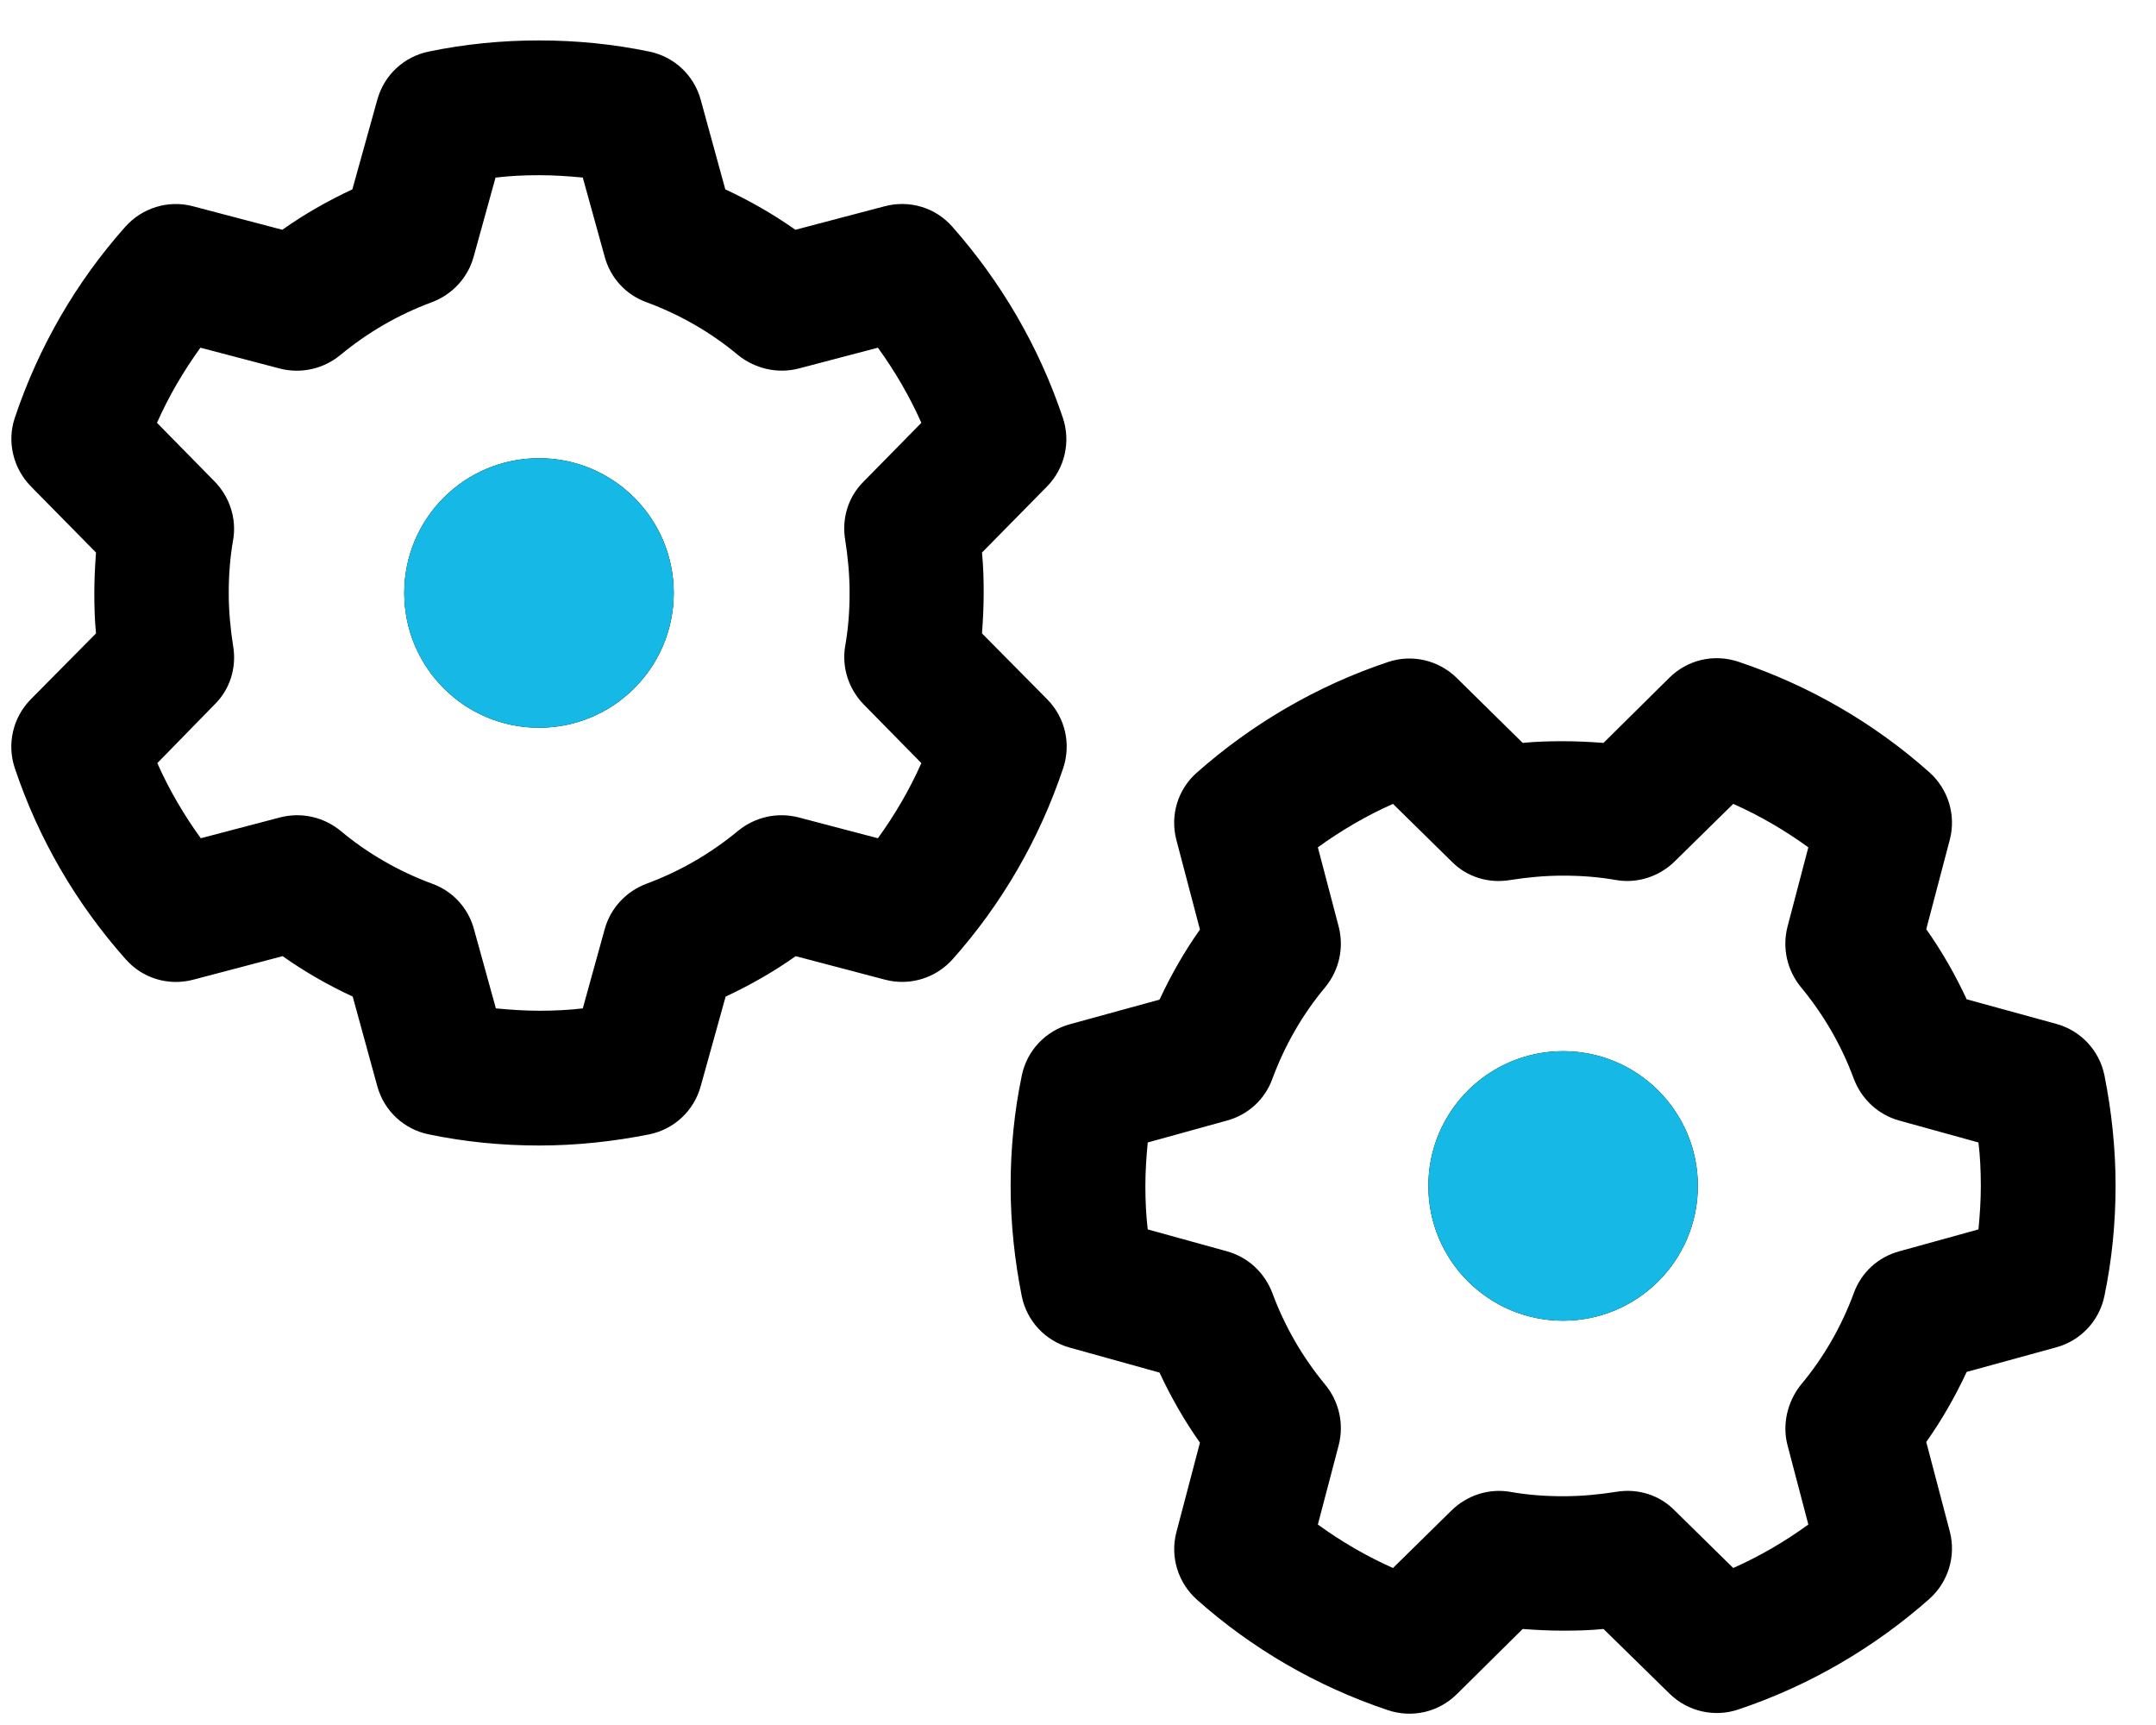
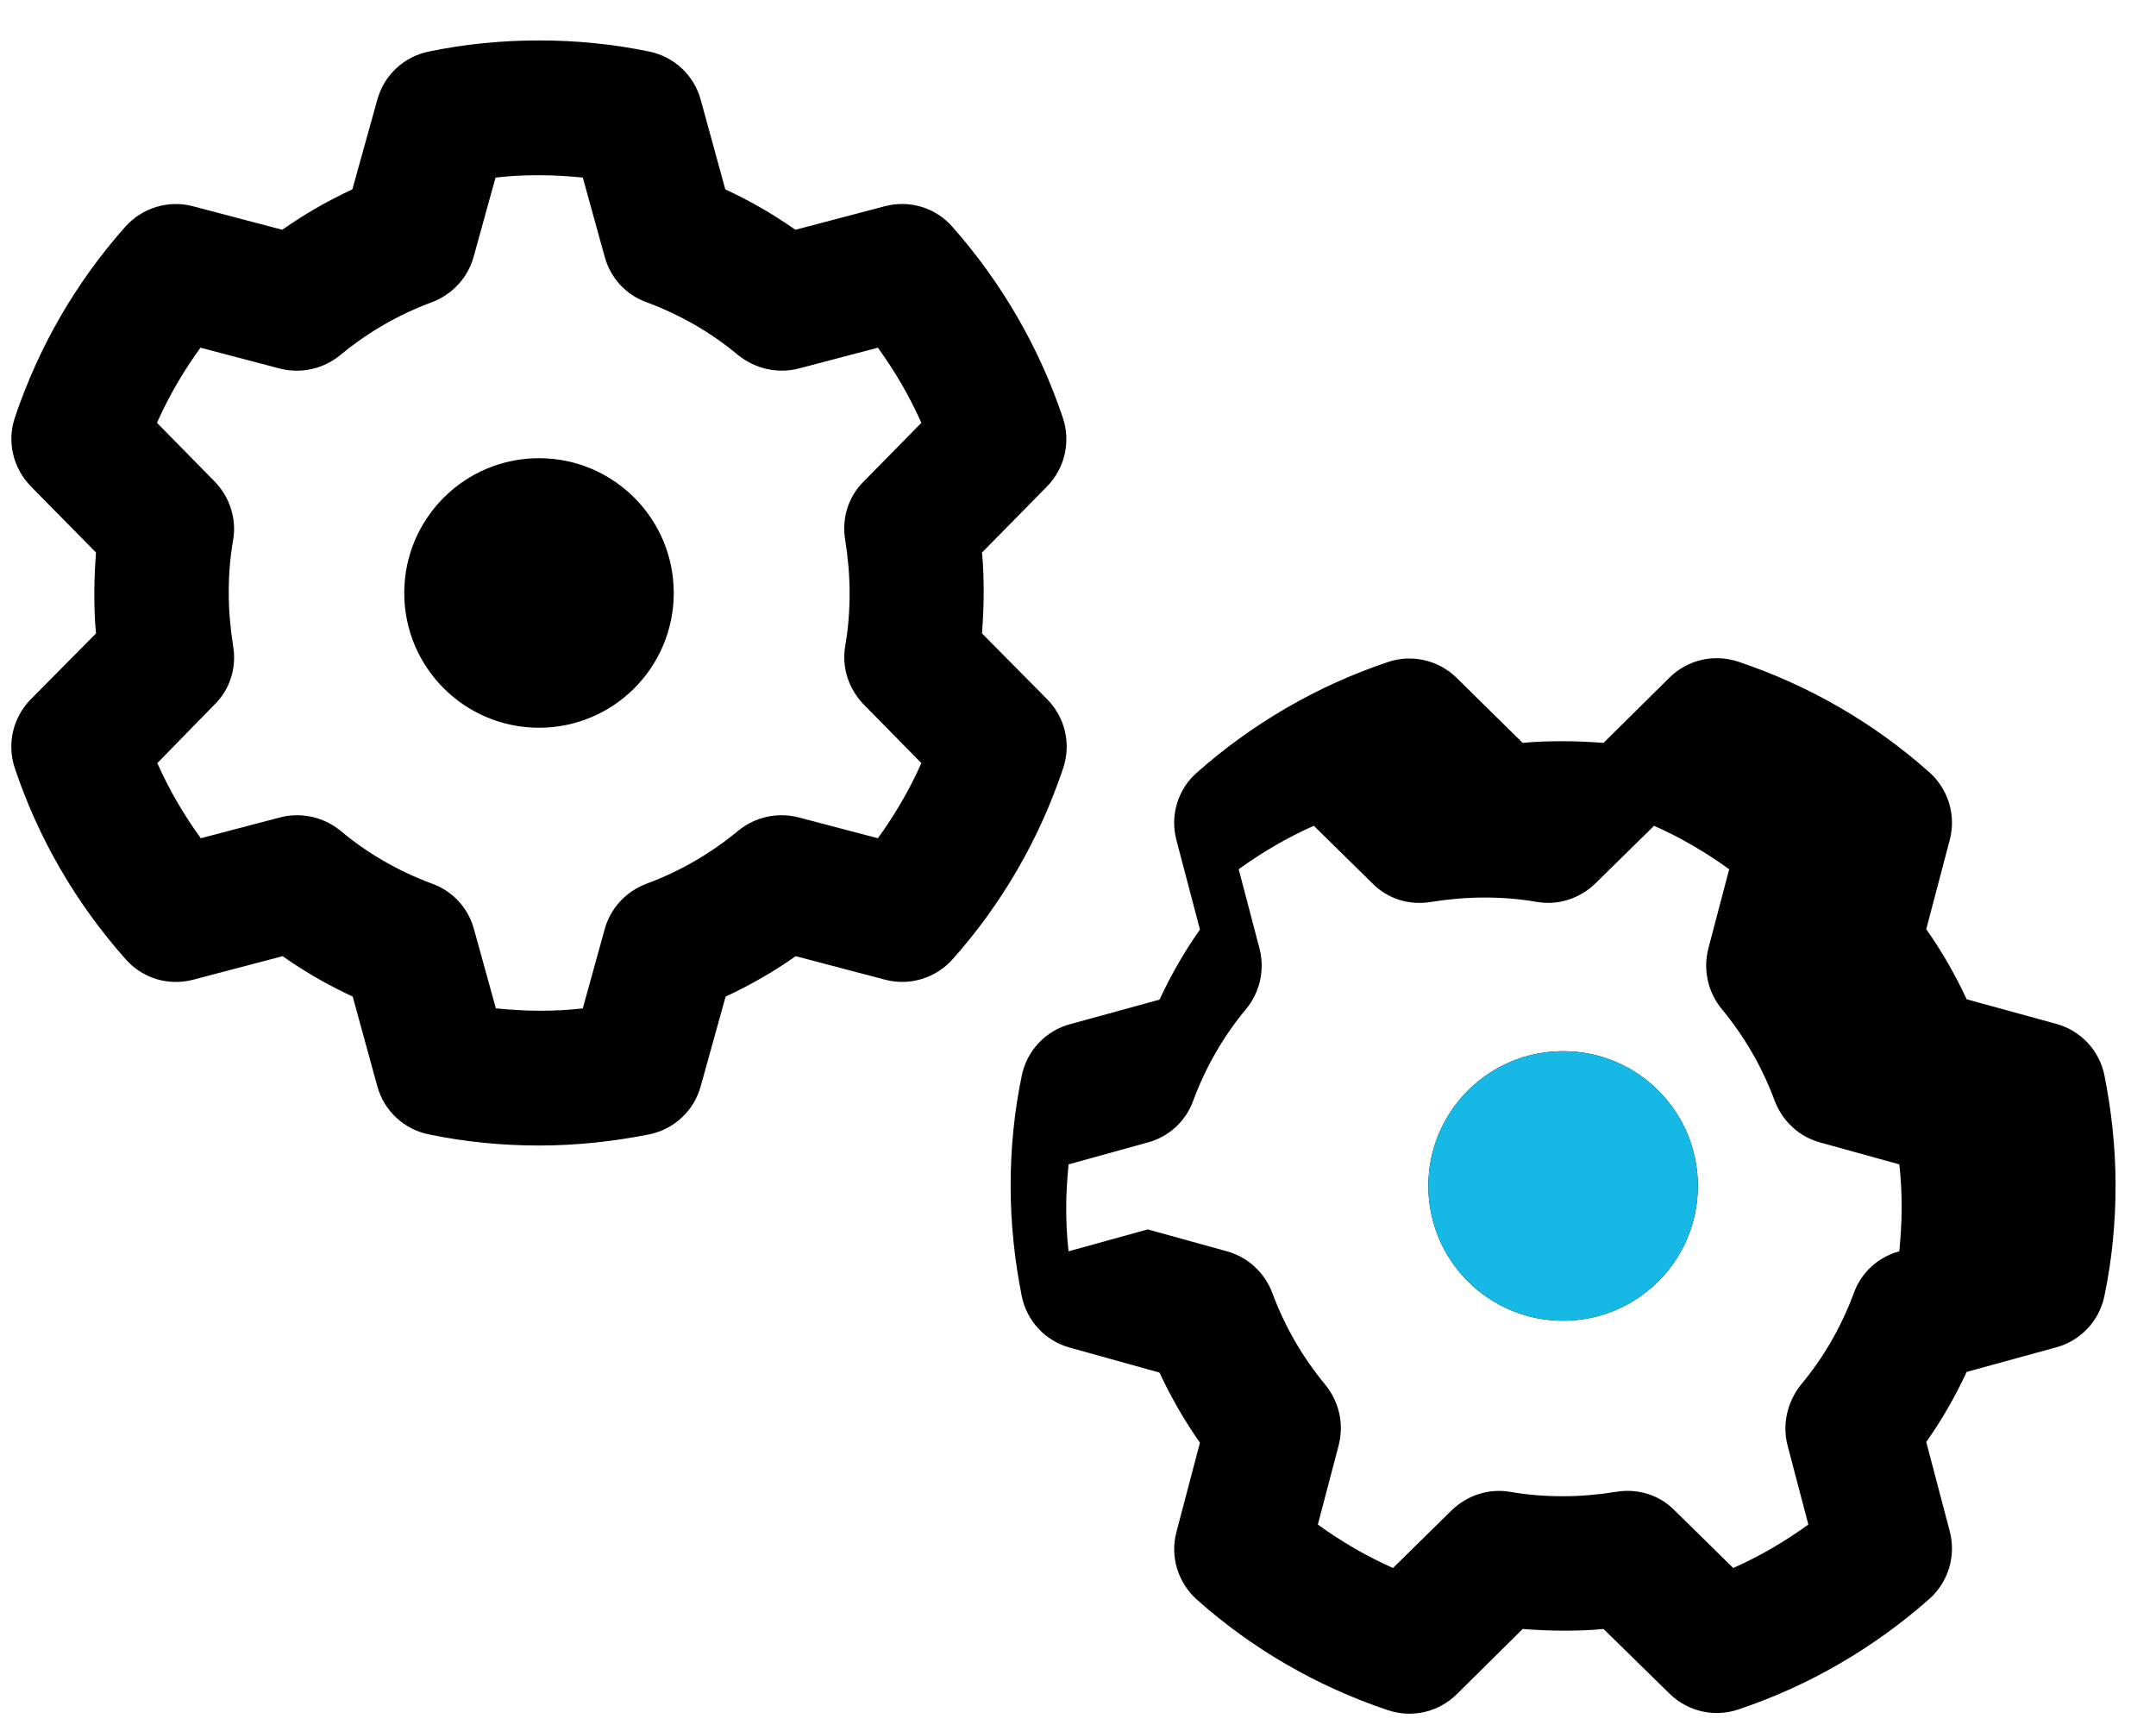
<svg xmlns="http://www.w3.org/2000/svg" id="Layer_1" version="1.1" viewBox="0 0 640 512">
  <defs>
    <style>
      .st0 {
        fill: #16b9e5;
      }
    </style>
  </defs>
-   <path d="M147.1,52.7l-6.5,23.5c-1.7,6.2-6.3,11.2-12.4,13.5-10,3.7-19.1,9-27.2,15.7-5,4.1-11.6,5.6-17.9,4l-23.6-6.2c-5,6.9-9.4,14.4-12.9,22.3l17.1,17.4c4.5,4.6,6.6,11.1,5.5,17.4-.9,5.1-1.3,10.3-1.3,15.7s.5,10.6,1.3,15.7c1.1,6.4-.9,12.9-5.5,17.4l-17,17.4c3.5,7.9,7.9,15.4,12.9,22.3l23.6-6.2c6.3-1.6,12.9-.1,17.9,4,8,6.7,17.2,12,27.2,15.7,6.1,2.2,10.7,7.2,12.4,13.5l6.5,23.5c4.2.4,8.5.7,12.9.7s8.7-.2,12.9-.7l6.5-23.5c1.7-6.2,6.3-11.2,12.4-13.5,10-3.7,19.1-9,27.2-15.7,5-4.1,11.6-5.6,17.9-4l23.6,6.2c5-6.9,9.4-14.4,12.9-22.3l-17.1-17.4c-4.5-4.6-6.6-11.1-5.5-17.4.9-5.1,1.3-10.3,1.3-15.7s-.5-10.6-1.3-15.7c-1.1-6.4.9-12.9,5.5-17.4l17.1-17.4c-3.5-7.9-7.9-15.4-12.9-22.3l-23.6,6.2c-6.3,1.6-12.9,0-17.9-4-8-6.7-17.2-12-27.2-15.7-6.1-2.2-10.7-7.2-12.4-13.5l-6.5-23.5c-4.2-.4-8.5-.7-12.9-.7s-8.7.2-12.9.7h0ZM127.3,15.3c10.6-2.2,21.5-3.3,32.7-3.3s22.1,1.1,32.7,3.3c7.4,1.5,13.3,7,15.3,14.3l7.3,26.6c7.3,3.4,14.3,7.4,20.8,12l26.6-7c7.3-1.9,15,.4,20,6.1,14.4,16.3,25.7,35.5,32.8,56.7,2.4,7.1.6,15-4.7,20.4l-19.3,19.6c.4,4,.5,8,.5,12s-.2,8-.5,12l19.4,19.6c5.3,5.4,7.1,13.2,4.7,20.4-7.1,21.2-18.3,40.4-32.8,56.7-5,5.6-12.7,8-20,6.1l-26.6-7c-6.5,4.6-13.5,8.6-20.8,12l-7.4,26.6c-2,7.3-7.9,12.8-15.3,14.3-10.6,2.1-21.5,3.3-32.7,3.3s-22.1-1.1-32.7-3.3c-7.4-1.5-13.3-7-15.3-14.3l-7.3-26.6c-7.3-3.4-14.3-7.4-20.8-12l-26.6,7c-7.3,1.9-15-.4-20-6.1-14.5-16.3-25.8-35.5-32.9-56.7-2.4-7.1-.6-15,4.7-20.4l19.4-19.6c-.4-4-.5-8-.5-12s.2-8,.5-12l-19.3-19.6c-5.3-5.4-7.2-13.3-4.8-20.4,7.1-21.2,18.3-40.4,32.8-56.7,5-5.6,12.7-8,20-6.1l26.6,7c6.5-4.6,13.5-8.6,20.8-12l7.4-26.6c2-7.3,7.9-12.8,15.3-14.3ZM120,176c0-22.1,17.9-40,40-40s40,17.9,40,40-17.9,40-40,40-40-17.9-40-40ZM340.7,364.9l23.5,6.5c6.2,1.7,11.2,6.3,13.5,12.4,3.7,10,9,19.1,15.7,27.2,4.1,5,5.6,11.6,4,17.9l-6.2,23.6c6.9,5,14.4,9.4,22.3,12.9l17.4-17.1c4.6-4.5,11.1-6.6,17.4-5.5,5.1.9,10.3,1.3,15.7,1.3s10.6-.5,15.7-1.3c6.4-1.1,12.9.9,17.4,5.5l17.4,17.1c7.9-3.5,15.4-7.9,22.3-12.9l-6.2-23.6c-1.6-6.2,0-12.9,4-17.9,6.7-8,12-17.2,15.7-27.2,2.2-6.1,7.2-10.7,13.5-12.4l23.5-6.5c.4-4.2.7-8.5.7-12.9s-.2-8.7-.7-12.9l-23.5-6.5c-6.2-1.7-11.2-6.3-13.5-12.4-3.7-10-9-19.1-15.7-27.2-4.1-5-5.6-11.6-4-17.9l6.2-23.6c-6.9-5-14.4-9.4-22.3-12.9l-17.4,17.1c-4.6,4.5-11.1,6.6-17.4,5.5-5.1-.9-10.3-1.3-15.7-1.3s-10.6.5-15.7,1.3c-6.4,1.1-12.9-.9-17.4-5.5l-17.4-17.1c-7.9,3.5-15.4,7.9-22.3,12.9l6.2,23.6c1.6,6.3.1,12.9-4,17.9-6.7,8-12,17.2-15.7,27.2-2.2,6.1-7.2,10.7-13.5,12.4l-23.5,6.5c-.4,4.2-.7,8.5-.7,12.9s.2,8.7.7,12.9ZM303.3,384.7c-2.1-10.6-3.3-21.5-3.3-32.7s1.1-22.1,3.3-32.7c1.5-7.4,7-13.3,14.3-15.3l26.6-7.3c3.4-7.3,7.4-14.3,12-20.8l-7-26.6c-1.9-7.3.4-15,6.1-20,16.3-14.4,35.5-25.7,56.7-32.8,7.1-2.4,15-.6,20.4,4.7l19.6,19.3c4-.4,8-.5,12-.5s8,.2,12,.5l19.6-19.4c5.4-5.3,13.2-7.1,20.4-4.7,21.2,7.1,40.4,18.3,56.7,32.8,5.6,5,8,12.7,6.1,20l-7,26.6c4.6,6.5,8.6,13.5,12,20.8l26.6,7.3c7.3,2,12.8,7.9,14.3,15.3,2.1,10.6,3.3,21.5,3.3,32.7s-1.1,22.1-3.3,32.7c-1.5,7.4-7,13.3-14.3,15.3l-26.6,7.3c-3.4,7.3-7.4,14.3-12,20.8l7,26.6c1.9,7.3-.5,15-6.1,20-16.3,14.4-35.5,25.7-56.7,32.8-7.1,2.4-15,.6-20.4-4.7l-19.6-19.2c-4,.4-8,.5-12,.5s-8-.2-12-.5l-19.6,19.4c-5.4,5.3-13.2,7.1-20.4,4.7-21.2-7.1-40.4-18.3-56.7-32.8-5.6-5-8-12.7-6.1-20l7-26.6c-4.6-6.5-8.6-13.5-12-20.8l-26.6-7.4c-7.3-2-12.8-7.9-14.3-15.3h0ZM464,392c-22.1,0-40-17.9-40-40s17.9-40,40-40,40,17.9,40,40-17.9,40-40,40Z" />
+   <path d="M147.1,52.7l-6.5,23.5c-1.7,6.2-6.3,11.2-12.4,13.5-10,3.7-19.1,9-27.2,15.7-5,4.1-11.6,5.6-17.9,4l-23.6-6.2c-5,6.9-9.4,14.4-12.9,22.3l17.1,17.4c4.5,4.6,6.6,11.1,5.5,17.4-.9,5.1-1.3,10.3-1.3,15.7s.5,10.6,1.3,15.7c1.1,6.4-.9,12.9-5.5,17.4l-17,17.4c3.5,7.9,7.9,15.4,12.9,22.3l23.6-6.2c6.3-1.6,12.9-.1,17.9,4,8,6.7,17.2,12,27.2,15.7,6.1,2.2,10.7,7.2,12.4,13.5l6.5,23.5c4.2.4,8.5.7,12.9.7s8.7-.2,12.9-.7l6.5-23.5c1.7-6.2,6.3-11.2,12.4-13.5,10-3.7,19.1-9,27.2-15.7,5-4.1,11.6-5.6,17.9-4l23.6,6.2c5-6.9,9.4-14.4,12.9-22.3l-17.1-17.4c-4.5-4.6-6.6-11.1-5.5-17.4.9-5.1,1.3-10.3,1.3-15.7s-.5-10.6-1.3-15.7c-1.1-6.4.9-12.9,5.5-17.4l17.1-17.4c-3.5-7.9-7.9-15.4-12.9-22.3l-23.6,6.2c-6.3,1.6-12.9,0-17.9-4-8-6.7-17.2-12-27.2-15.7-6.1-2.2-10.7-7.2-12.4-13.5l-6.5-23.5c-4.2-.4-8.5-.7-12.9-.7s-8.7.2-12.9.7h0ZM127.3,15.3c10.6-2.2,21.5-3.3,32.7-3.3s22.1,1.1,32.7,3.3c7.4,1.5,13.3,7,15.3,14.3l7.3,26.6c7.3,3.4,14.3,7.4,20.8,12l26.6-7c7.3-1.9,15,.4,20,6.1,14.4,16.3,25.7,35.5,32.8,56.7,2.4,7.1.6,15-4.7,20.4l-19.3,19.6c.4,4,.5,8,.5,12s-.2,8-.5,12l19.4,19.6c5.3,5.4,7.1,13.2,4.7,20.4-7.1,21.2-18.3,40.4-32.8,56.7-5,5.6-12.7,8-20,6.1l-26.6-7c-6.5,4.6-13.5,8.6-20.8,12l-7.4,26.6c-2,7.3-7.9,12.8-15.3,14.3-10.6,2.1-21.5,3.3-32.7,3.3s-22.1-1.1-32.7-3.3c-7.4-1.5-13.3-7-15.3-14.3l-7.3-26.6c-7.3-3.4-14.3-7.4-20.8-12l-26.6,7c-7.3,1.9-15-.4-20-6.1-14.5-16.3-25.8-35.5-32.9-56.7-2.4-7.1-.6-15,4.7-20.4l19.4-19.6c-.4-4-.5-8-.5-12s.2-8,.5-12l-19.3-19.6c-5.3-5.4-7.2-13.3-4.8-20.4,7.1-21.2,18.3-40.4,32.8-56.7,5-5.6,12.7-8,20-6.1l26.6,7c6.5-4.6,13.5-8.6,20.8-12l7.4-26.6c2-7.3,7.9-12.8,15.3-14.3ZM120,176c0-22.1,17.9-40,40-40s40,17.9,40,40-17.9,40-40,40-40-17.9-40-40ZM340.7,364.9l23.5,6.5c6.2,1.7,11.2,6.3,13.5,12.4,3.7,10,9,19.1,15.7,27.2,4.1,5,5.6,11.6,4,17.9l-6.2,23.6c6.9,5,14.4,9.4,22.3,12.9l17.4-17.1c4.6-4.5,11.1-6.6,17.4-5.5,5.1.9,10.3,1.3,15.7,1.3s10.6-.5,15.7-1.3c6.4-1.1,12.9.9,17.4,5.5l17.4,17.1c7.9-3.5,15.4-7.9,22.3-12.9l-6.2-23.6c-1.6-6.2,0-12.9,4-17.9,6.7-8,12-17.2,15.7-27.2,2.2-6.1,7.2-10.7,13.5-12.4c.4-4.2.7-8.5.7-12.9s-.2-8.7-.7-12.9l-23.5-6.5c-6.2-1.7-11.2-6.3-13.5-12.4-3.7-10-9-19.1-15.7-27.2-4.1-5-5.6-11.6-4-17.9l6.2-23.6c-6.9-5-14.4-9.4-22.3-12.9l-17.4,17.1c-4.6,4.5-11.1,6.6-17.4,5.5-5.1-.9-10.3-1.3-15.7-1.3s-10.6.5-15.7,1.3c-6.4,1.1-12.9-.9-17.4-5.5l-17.4-17.1c-7.9,3.5-15.4,7.9-22.3,12.9l6.2,23.6c1.6,6.3.1,12.9-4,17.9-6.7,8-12,17.2-15.7,27.2-2.2,6.1-7.2,10.7-13.5,12.4l-23.5,6.5c-.4,4.2-.7,8.5-.7,12.9s.2,8.7.7,12.9ZM303.3,384.7c-2.1-10.6-3.3-21.5-3.3-32.7s1.1-22.1,3.3-32.7c1.5-7.4,7-13.3,14.3-15.3l26.6-7.3c3.4-7.3,7.4-14.3,12-20.8l-7-26.6c-1.9-7.3.4-15,6.1-20,16.3-14.4,35.5-25.7,56.7-32.8,7.1-2.4,15-.6,20.4,4.7l19.6,19.3c4-.4,8-.5,12-.5s8,.2,12,.5l19.6-19.4c5.4-5.3,13.2-7.1,20.4-4.7,21.2,7.1,40.4,18.3,56.7,32.8,5.6,5,8,12.7,6.1,20l-7,26.6c4.6,6.5,8.6,13.5,12,20.8l26.6,7.3c7.3,2,12.8,7.9,14.3,15.3,2.1,10.6,3.3,21.5,3.3,32.7s-1.1,22.1-3.3,32.7c-1.5,7.4-7,13.3-14.3,15.3l-26.6,7.3c-3.4,7.3-7.4,14.3-12,20.8l7,26.6c1.9,7.3-.5,15-6.1,20-16.3,14.4-35.5,25.7-56.7,32.8-7.1,2.4-15,.6-20.4-4.7l-19.6-19.2c-4,.4-8,.5-12,.5s-8-.2-12-.5l-19.6,19.4c-5.4,5.3-13.2,7.1-20.4,4.7-21.2-7.1-40.4-18.3-56.7-32.8-5.6-5-8-12.7-6.1-20l7-26.6c-4.6-6.5-8.6-13.5-12-20.8l-26.6-7.4c-7.3-2-12.8-7.9-14.3-15.3h0ZM464,392c-22.1,0-40-17.9-40-40s17.9-40,40-40,40,17.9,40,40-17.9,40-40,40Z" />
  <circle class="st0" cx="464" cy="352" r="40" />
-   <circle class="st0" cx="160" cy="176" r="40" />
</svg>